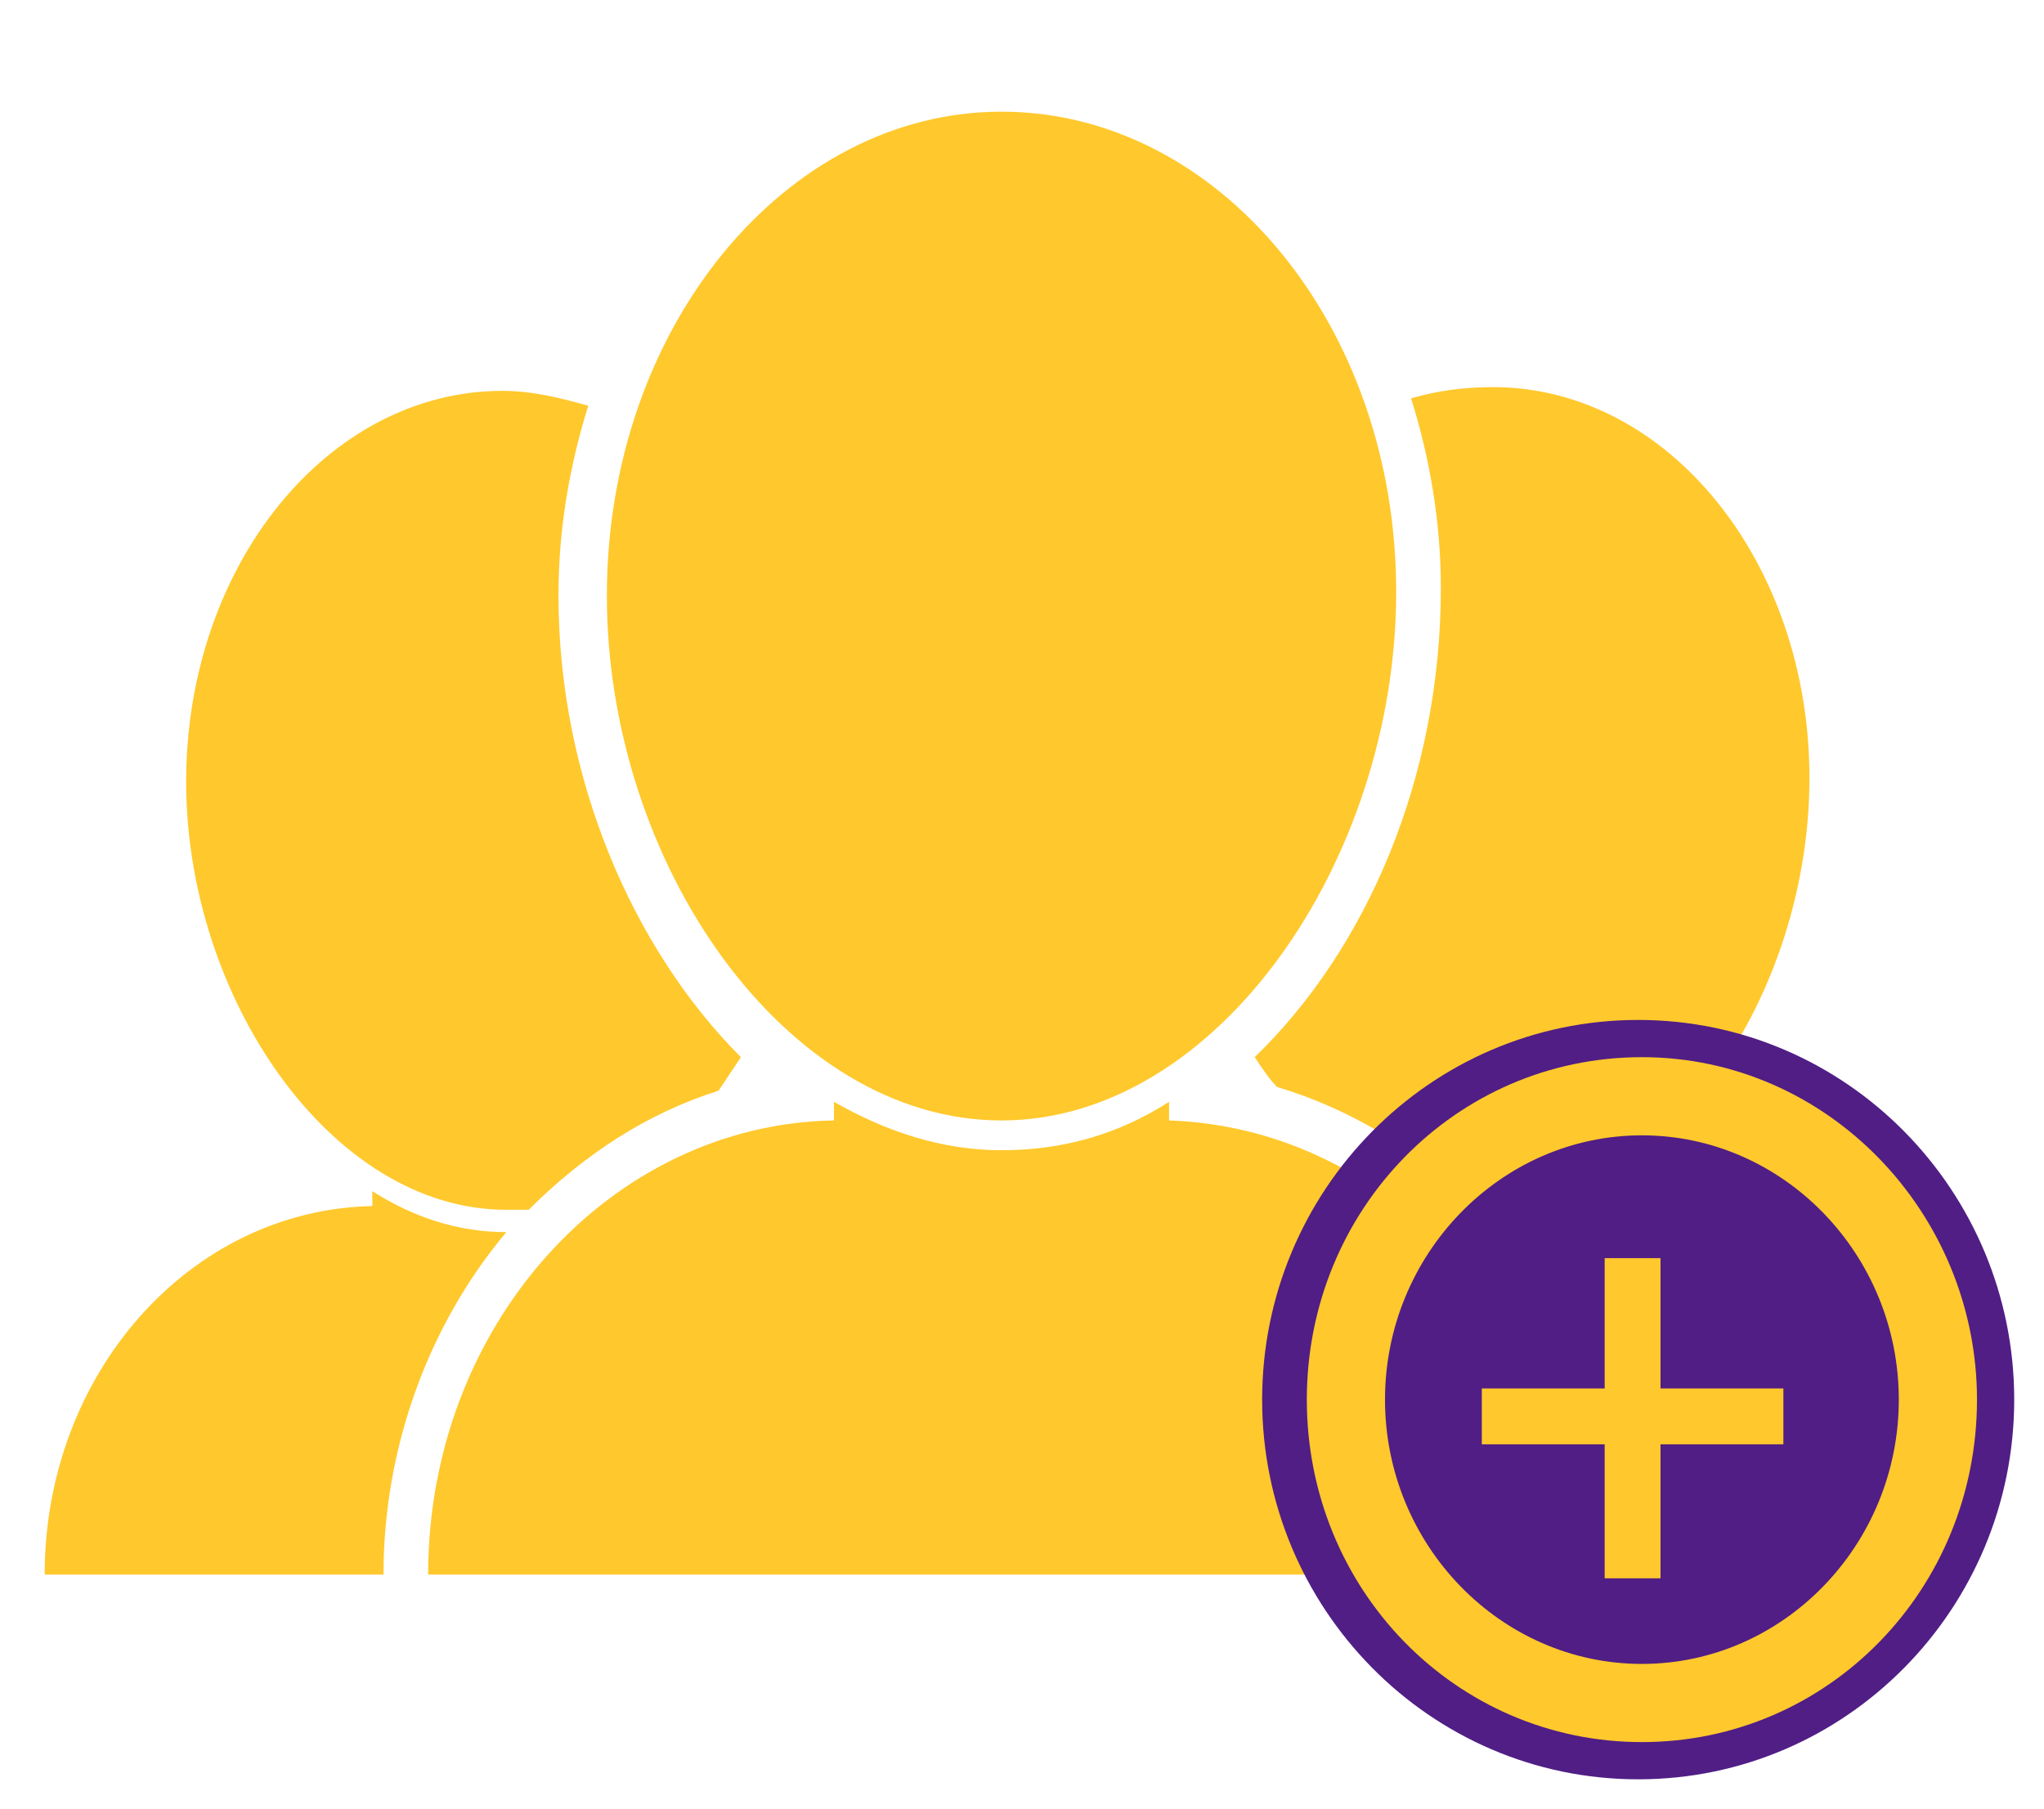
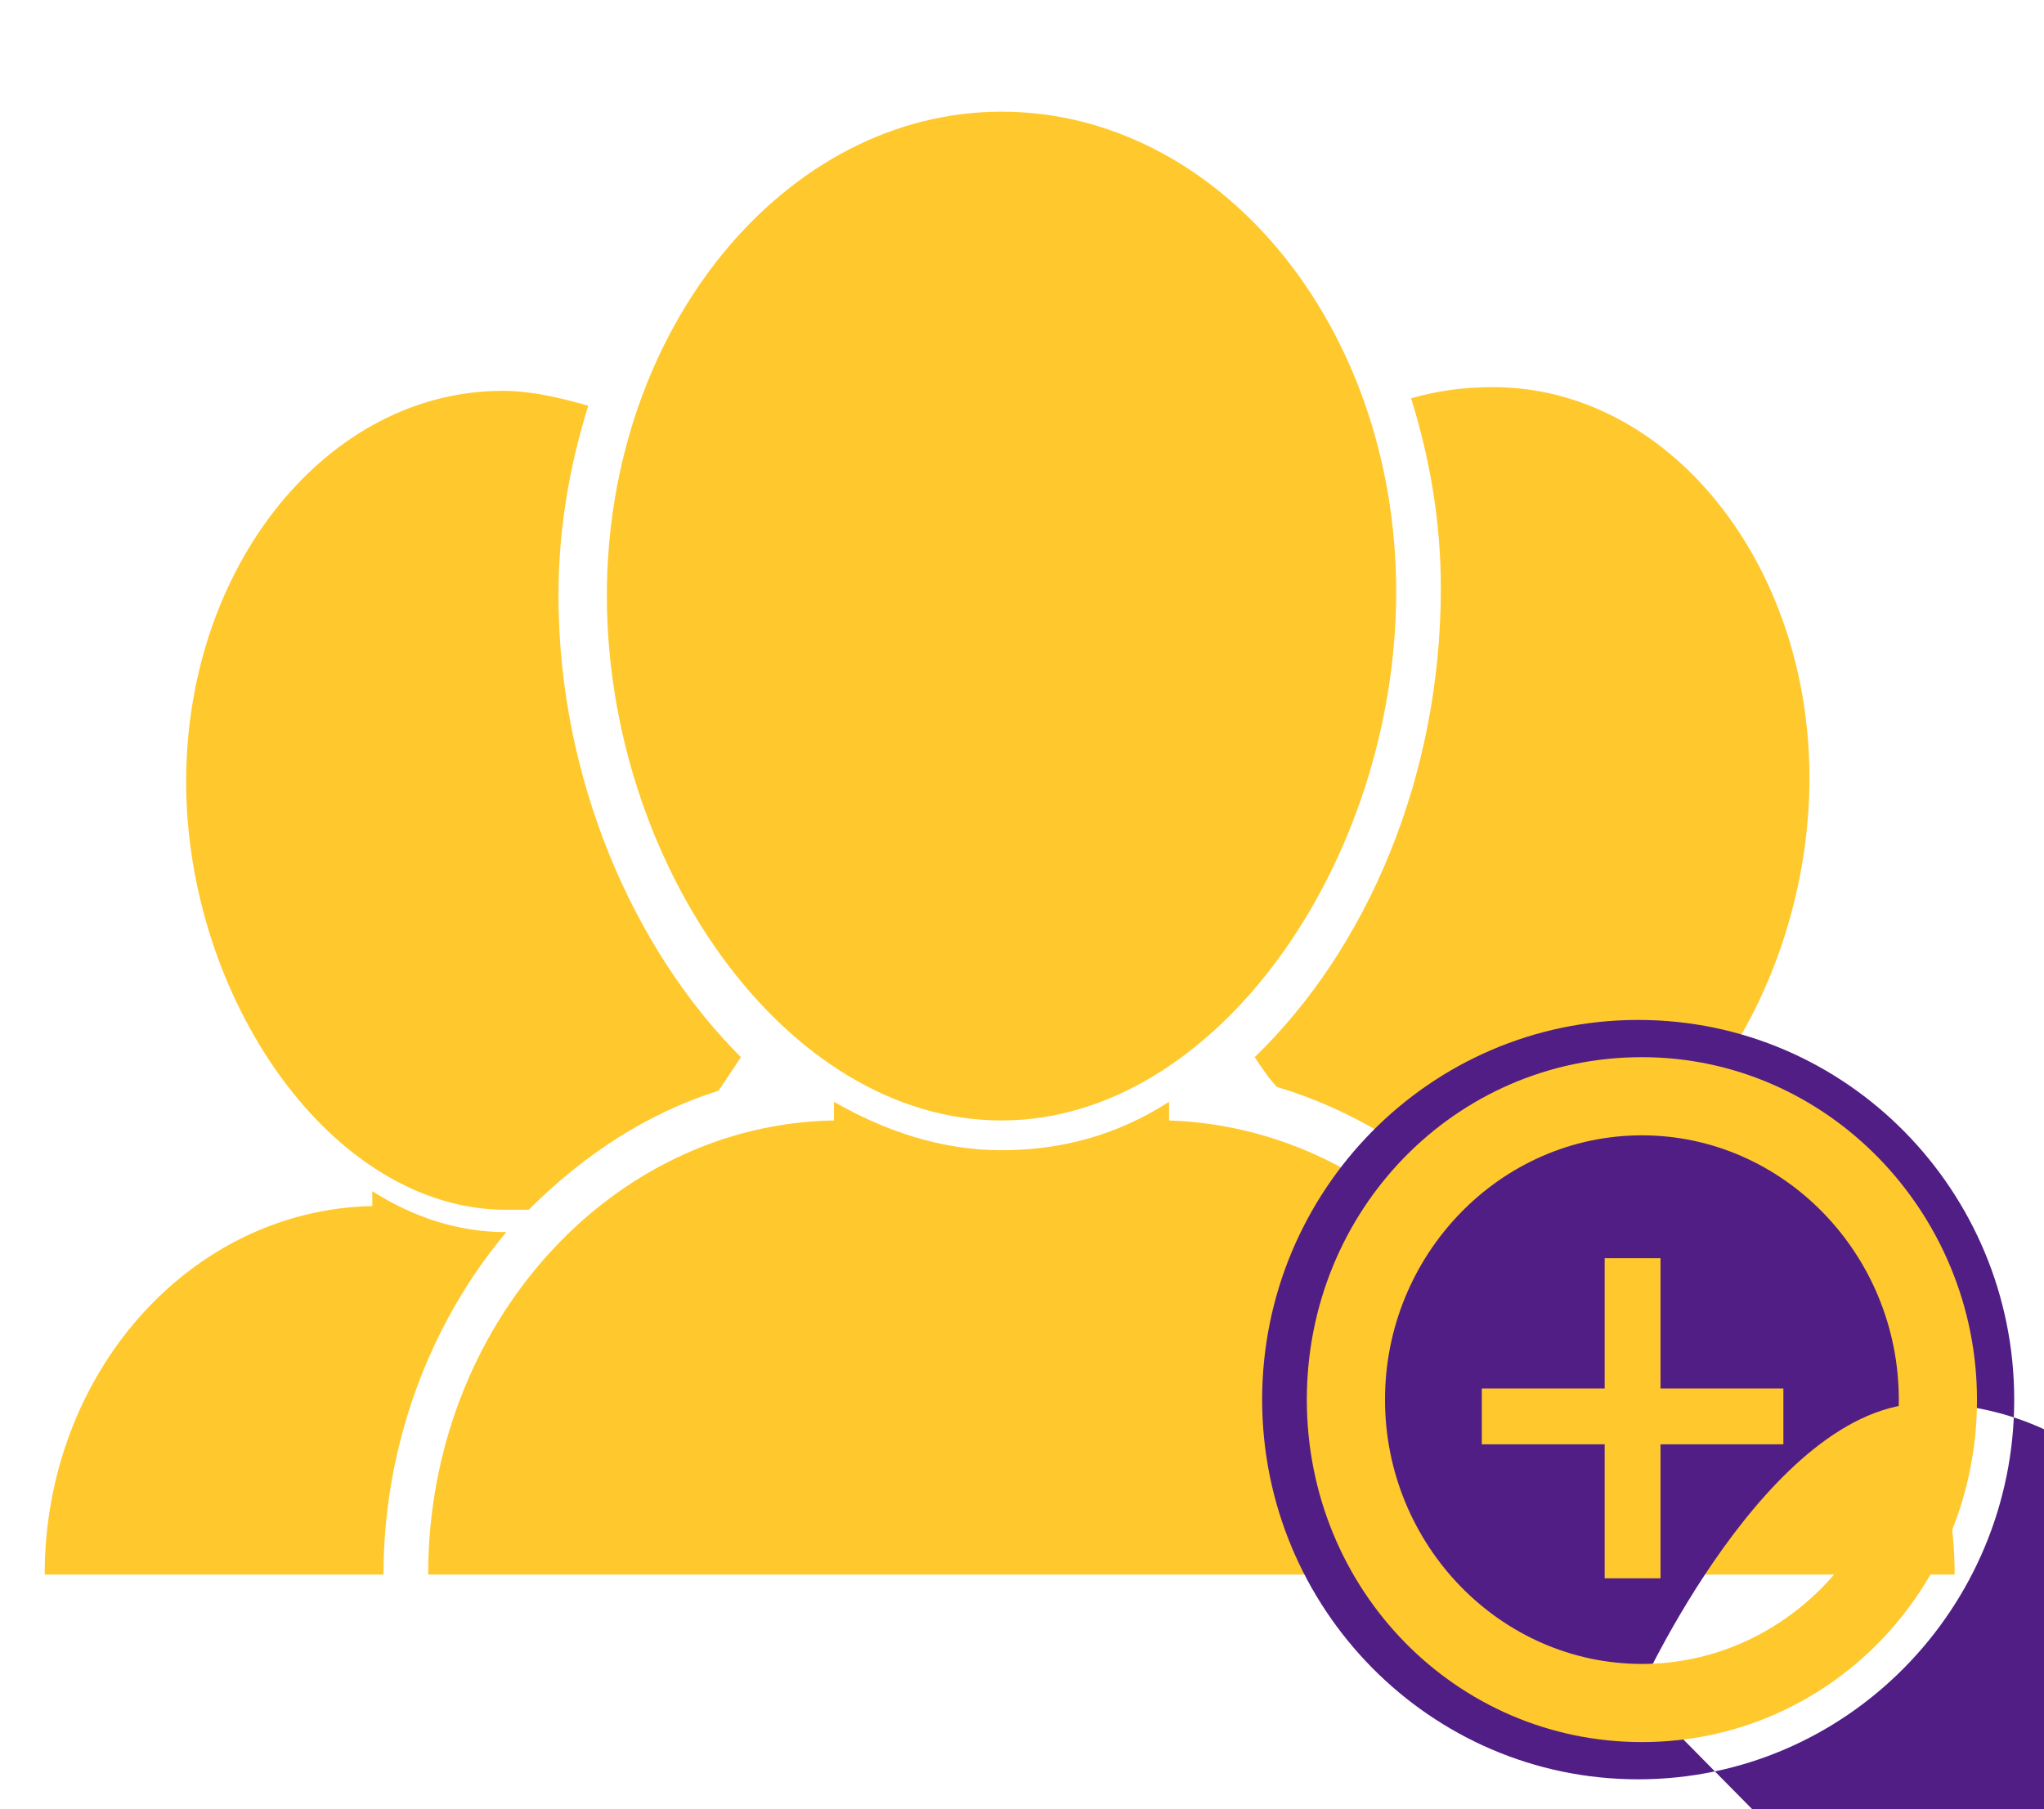
<svg xmlns="http://www.w3.org/2000/svg" viewBox="0 0 54.9 48.6">
  <path d="M13.6 32.5h.6c1.5-1.5 3.2-2.6 5.1-3.2l.6-.9C17 25.5 15 20.9 15 16c0-1.8.3-3.5.8-5.1-.7-.2-1.5-.4-2.3-.4C8.8 10.5 5 15.2 5 21s3.9 11.5 8.6 11.5zM10 32v.4c-4.9.1-8.8 4.5-8.8 9.9h9.1c0-3.4 1.2-6.7 3.3-9.2-1.3 0-2.5-.4-3.6-1.1zm23.7-3.6c.2.3.4.6.6.8 2 .6 3.8 1.7 5.3 3.2h.5c4.7 0 8.5-5.7 8.5-11.5s-3.8-10.5-8.5-10.5c-.8 0-1.5.1-2.2.3.5 1.6.8 3.3.8 5.1 0 5.1-2 9.7-5 12.6zm-2.3 1.7v-.5c-1.4.9-2.9 1.3-4.5 1.3s-3.1-.5-4.5-1.3v.5c-6 .1-10.9 5.5-10.9 12.2h30.8c0-6.6-4.9-12-10.9-12.2zm12.3 2.4V32c-1.1.7-2.3 1-3.5 1.1 2.1 2.5 3.3 5.8 3.3 9.2h9c0-5.4-3.9-9.7-8.8-9.8zm-16.8-2.4c5.8 0 10.6-7 10.6-14.2S32.7 3 26.9 3 16.3 8.8 16.3 16s4.8 14.1 10.6 14.1z" fill="#ffc82c" />
  <g fill="#501e85">
-     <ellipse cx="44.1" cy="37.7" rx="7.2" ry="7.5" />
-     <path d="M44 27.4c-5.6 0-10.1 4.6-10.1 10.2S38.4 47.8 44 47.8s10.1-4.6 10.1-10.2S49.6 27.4 44 27.4zm0 18.1c-4.3 0-7.7-3.5-7.7-7.8s3.5-7.8 7.7-7.8c4.3 0 7.7 3.5 7.7 7.8s-3.4 7.8-7.7 7.8z" />
+     <path d="M44 27.4c-5.6 0-10.1 4.6-10.1 10.2S38.4 47.8 44 47.8s10.1-4.6 10.1-10.2S49.6 27.4 44 27.4zm0 18.1s3.5-7.8 7.7-7.8c4.3 0 7.7 3.5 7.7 7.8s-3.4 7.8-7.7 7.8z" />
  </g>
  <path d="M44.1 28.4c-5 0-9 4.1-9 9.2s4 9.2 9 9.2 9-4.1 9-9.2c0-5-4-9.2-9-9.2zm0 16.3c-3.8 0-6.9-3.2-6.9-7.1s3.1-7.1 6.9-7.1 6.9 3.2 6.9 7.1-3.1 7.1-6.9 7.1zm.5-10.9h-1.5v3.5h-3.3v1.5h3.3v3.6h1.5v-3.6h3.3v-1.5h-3.3z" fill="#ffc82c" />
</svg>